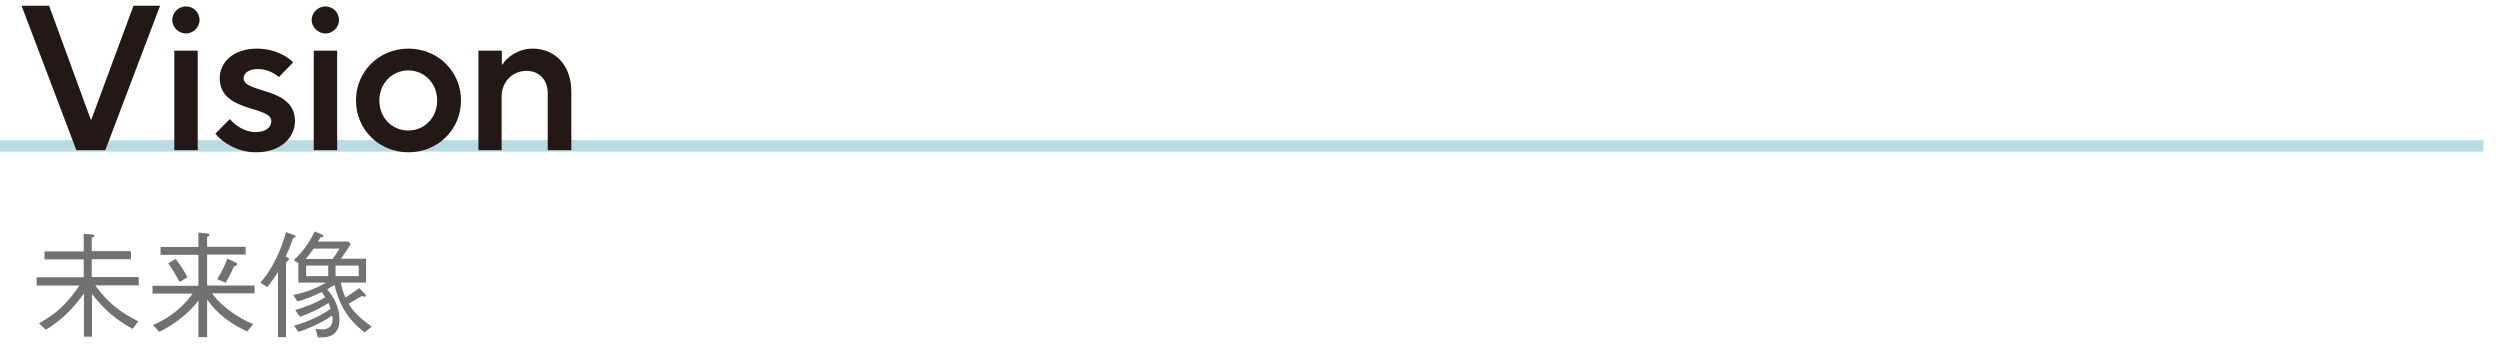
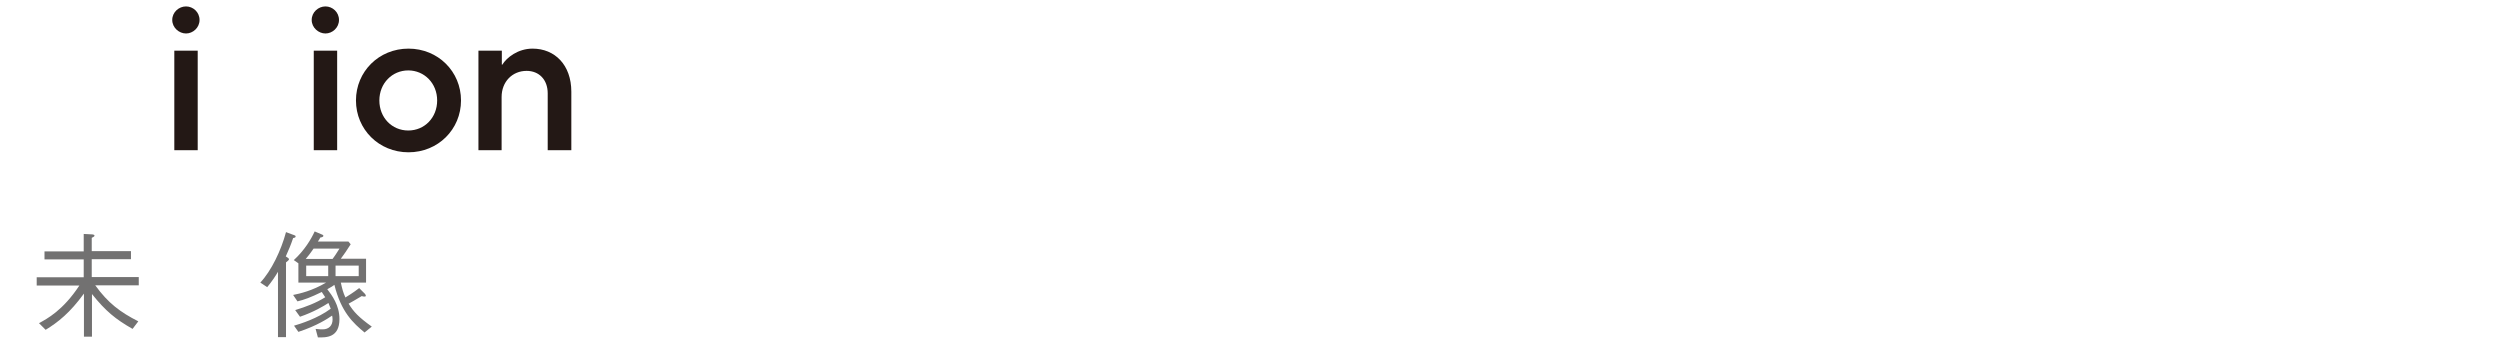
<svg xmlns="http://www.w3.org/2000/svg" width="109" height="15" viewBox="0 0 109 15" fill="none">
  <path d="M4.16 12.45C4.71 13.21 5.24 13.61 6.03 14.01L5.78 14.34C5.04 13.92 4.6 13.56 4.01 12.82V14.68H3.66V12.8C3.05 13.64 2.53 14.05 1.99 14.38L1.7 14.09C2.05 13.9 2.74 13.54 3.46 12.45H1.6V12.09H3.65V11.31H1.94V10.96H3.65V10.2L4.03 10.22C4.03 10.22 4.12 10.23 4.12 10.27C4.12 10.31 4.08 10.33 4 10.37V10.95H5.71V11.3H4V12.08H6.05V12.44H4.15L4.16 12.45Z" fill="#727171" />
-   <path d="M9.26 12.8C9.34 12.92 9.54 13.19 9.98 13.52C10.31 13.77 10.66 13.98 11.04 14.13L10.78 14.45C10.08 14.14 9.46 13.68 9.03 13.06V14.7H8.65V13.1C8.3 13.59 7.65 14.13 6.94 14.47L6.67 14.17C7.36 13.88 7.97 13.41 8.4 12.8H6.65V12.46H8.65V11.11H7V10.77H8.65V10.14L9.02 10.18C9.11 10.18 9.13 10.21 9.13 10.24C9.13 10.28 9.08 10.31 9.03 10.33V10.76H10.71V11.1H9.03V12.45H11.1V12.79H9.27L9.26 12.8ZM7.83 12.29C7.54 11.76 7.41 11.58 7.33 11.48L7.66 11.29C7.91 11.62 8.05 11.85 8.17 12.09L7.84 12.29H7.83ZM10.2 11.62C10.05 11.96 9.91 12.21 9.84 12.33L9.47 12.17C9.71 11.79 9.82 11.53 9.91 11.27L10.28 11.45C10.28 11.45 10.34 11.48 10.34 11.52C10.34 11.56 10.3 11.59 10.19 11.62H10.2Z" fill="#727171" />
  <path d="M12.8 10.24C12.86 10.26 12.89 10.28 12.89 10.31C12.89 10.36 12.83 10.37 12.78 10.38C12.67 10.71 12.6 10.86 12.46 11.18C12.49 11.2 12.6 11.26 12.6 11.3C12.6 11.32 12.6 11.34 12.47 11.44V14.7H12.12V11.85C12.01 12.04 11.85 12.28 11.65 12.52L11.35 12.32C11.83 11.81 12.26 10.91 12.47 10.12L12.79 10.24H12.8ZM15.9 14.5C15.4 14.09 14.87 13.6 14.58 12.42C14.51 12.47 14.44 12.52 14.27 12.61C14.47 12.87 14.8 13.31 14.8 13.91C14.8 14.72 14.23 14.72 13.86 14.71L13.76 14.34C13.94 14.36 13.99 14.36 14.07 14.36C14.34 14.36 14.5 14.19 14.5 13.93C14.5 13.86 14.49 13.79 14.48 13.76C14.29 13.89 13.83 14.2 13.01 14.47L12.82 14.2C13.09 14.12 13.84 13.89 14.42 13.46C14.39 13.38 14.37 13.33 14.32 13.21C14.14 13.33 13.67 13.61 13.08 13.81L12.87 13.52C13.33 13.38 13.78 13.21 14.18 12.96C14.1 12.83 14.04 12.76 14.03 12.73C13.54 12.97 13.26 13.07 12.97 13.14L12.78 12.86C13.08 12.8 13.61 12.68 14.22 12.32H13.01V11.48L12.81 11.34C13.28 10.91 13.57 10.42 13.72 10.09L14.05 10.23C14.05 10.23 14.1 10.25 14.1 10.28C14.1 10.32 14.06 10.34 13.96 10.36C13.94 10.42 13.89 10.48 13.86 10.53H15.19L15.29 10.65C15.1 10.94 15.02 11.07 14.86 11.28H15.96V12.32H14.86C14.92 12.6 14.96 12.75 15.06 12.97C15.14 12.92 15.42 12.75 15.66 12.56L15.91 12.81C15.91 12.81 15.95 12.86 15.95 12.89C15.95 12.93 15.91 12.93 15.91 12.93C15.87 12.93 15.83 12.93 15.77 12.91C15.42 13.12 15.38 13.14 15.2 13.24C15.41 13.59 15.65 13.84 16.21 14.24L15.89 14.5H15.9ZM14.5 11.29C14.65 11.09 14.74 10.93 14.8 10.84H13.67C13.53 11.05 13.39 11.22 13.33 11.29H14.5ZM14.31 11.58H13.35V12.04H14.31V11.58ZM15.64 11.58H14.63V12.04H15.64V11.58Z" fill="#727171" />
-   <path d="M0 6.36H108.28" stroke="#B9DBE4" stroke-width="0.5" stroke-miterlimit="10" />
-   <path d="M3.33 6.55L0.94 0.25H2.14L3.96 5.22H3.98L5.82 0.25H6.98L4.59 6.55H3.35H3.33Z" fill="#231815" />
  <path d="M7.51 0.87C7.51 0.53 7.8 0.28 8.11 0.28C8.42 0.28 8.7 0.53 8.7 0.87C8.7 1.21 8.41 1.46 8.11 1.46C7.81 1.46 7.51 1.21 7.51 0.87ZM7.6 6.55V2.21H8.62V6.55H7.6Z" fill="#231815" />
-   <path d="M9.39 5.83L10.02 5.19C10.22 5.43 10.64 5.76 11.14 5.76C11.6 5.76 11.83 5.54 11.83 5.28C11.83 4.6 9.58 4.92 9.58 3.41C9.58 2.72 10.17 2.12 11.2 2.12C11.97 2.12 12.54 2.46 12.78 2.72L12.16 3.36C11.99 3.21 11.66 3.01 11.24 3.01C10.82 3.01 10.62 3.21 10.62 3.41C10.62 4.09 12.86 3.77 12.86 5.28C12.86 6.01 12.23 6.64 11.16 6.64C10.32 6.64 9.67 6.18 9.39 5.83Z" fill="#231815" />
  <path d="M13.59 0.87C13.59 0.53 13.88 0.28 14.19 0.28C14.5 0.28 14.78 0.53 14.78 0.87C14.78 1.21 14.49 1.46 14.19 1.46C13.89 1.46 13.59 1.21 13.59 0.87ZM13.68 6.55V2.21H14.7V6.55H13.68Z" fill="#231815" />
  <path d="M15.52 4.38C15.52 3.12 16.52 2.12 17.81 2.12C19.1 2.12 20.1 3.12 20.1 4.38C20.1 5.64 19.1 6.64 17.81 6.64C16.52 6.64 15.52 5.64 15.52 4.38ZM19.06 4.38C19.06 3.63 18.5 3.07 17.8 3.07C17.1 3.07 16.54 3.63 16.54 4.38C16.54 5.13 17.09 5.69 17.8 5.69C18.51 5.69 19.06 5.13 19.06 4.38Z" fill="#231815" />
  <path d="M20.86 6.55V2.21H21.88V2.82H21.9C22.09 2.51 22.58 2.12 23.22 2.12C24.19 2.12 24.91 2.83 24.91 4V6.55H23.88V4.07C23.88 3.47 23.5 3.09 22.96 3.09C22.34 3.09 21.87 3.56 21.87 4.23V6.55H20.85H20.86Z" fill="#231815" />
</svg>